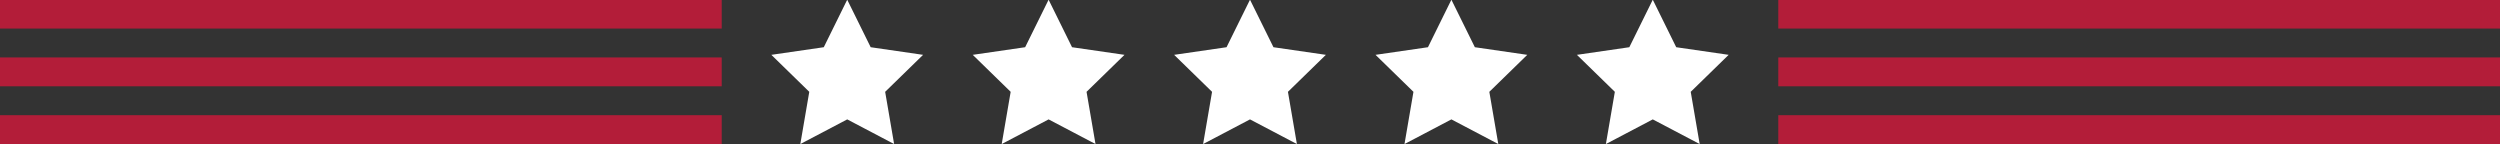
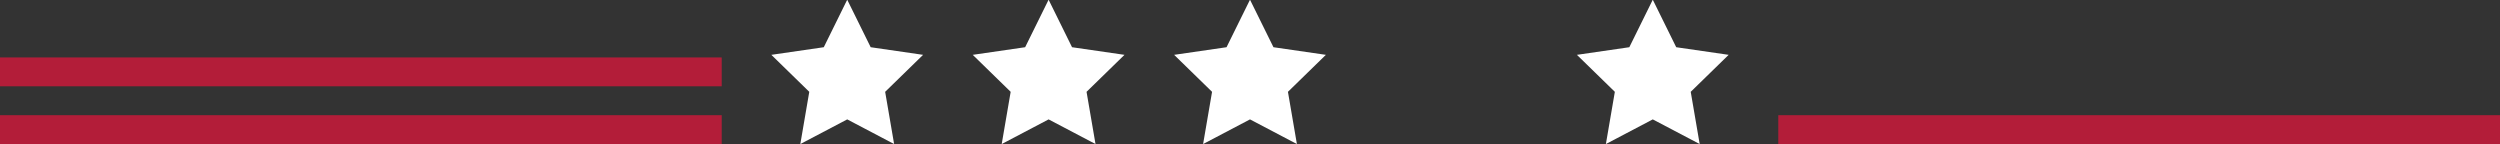
<svg xmlns="http://www.w3.org/2000/svg" fill="#000000" height="23.1" preserveAspectRatio="xMidYMid meet" version="1" viewBox="50.0 238.5 400.0 23.1" width="400" zoomAndPan="magnify">
  <rect x="50.0" y="238.5" width="400.0" height="23.1" fill="#333333" stroke="none" />
  <g>
    <g id="change1_1">
-       <path d="M 165.473 243.07 L 50 243.07 L 50 238.453 L 165.473 238.453 L 165.473 243.07" fill="#b31d39" />
-     </g>
+       </g>
    <g id="change1_2">
      <path d="M 165.473 252.309 L 50 252.309 L 50 247.691 L 165.473 247.691 L 165.473 252.309" fill="#b31d39" />
    </g>
    <g id="change1_3">
      <path d="M 165.473 261.547 L 50 261.547 L 50 256.93 L 165.473 256.93 L 165.473 261.547" fill="#b31d39" />
    </g>
    <g id="change1_4">
-       <path d="M 450 243.07 L 334.527 243.07 L 334.527 238.453 L 450 238.453 L 450 243.07" fill="#b31d39" />
-     </g>
+       </g>
    <g id="change1_5">
-       <path d="M 450 252.309 L 334.527 252.309 L 334.527 247.691 L 450 247.691 L 450 252.309" fill="#b31d39" />
-     </g>
+       </g>
    <g id="change1_6">
      <path d="M 450 261.547 L 334.527 261.547 L 334.527 256.93 L 450 256.93 L 450 261.547" fill="#b31d39" />
    </g>
    <g id="change2_1">
      <path d="M 185.555 257.602 L 193.059 261.547 L 191.625 253.191 L 197.695 247.273 L 189.309 246.055 L 185.555 238.453 L 181.805 246.055 L 173.414 247.273 L 179.484 253.191 L 178.051 261.547 L 185.555 257.602" fill="#ffffff" />
    </g>
    <g id="change2_2">
      <path d="M 217.777 257.602 L 225.281 261.547 L 223.848 253.191 L 229.918 247.273 L 221.527 246.055 L 217.777 238.453 L 214.023 246.055 L 205.637 247.273 L 211.707 253.191 L 210.273 261.547 L 217.777 257.602" fill="#ffffff" />
    </g>
    <g id="change2_3">
      <path d="M 250 257.602 L 257.504 261.547 L 256.07 253.191 L 262.141 247.273 L 253.754 246.055 L 250 238.453 L 246.246 246.055 L 237.859 247.273 L 243.93 253.191 L 242.496 261.547 L 250 257.602" fill="#ffffff" />
    </g>
    <g id="change2_4">
-       <path d="M 282.223 257.602 L 289.727 261.547 L 288.293 253.191 L 294.363 247.273 L 285.977 246.055 L 282.223 238.453 L 278.473 246.055 L 270.082 247.273 L 276.152 253.191 L 274.719 261.547 L 282.223 257.602" fill="#ffffff" />
-     </g>
+       </g>
    <g id="change2_5">
      <path d="M 314.445 257.602 L 321.949 261.547 L 320.516 253.191 L 326.586 247.273 L 318.195 246.055 L 314.445 238.453 L 310.691 246.055 L 302.305 247.273 L 308.375 253.191 L 306.941 261.547 L 314.445 257.602" fill="#ffffff" />
    </g>
  </g>
</svg>